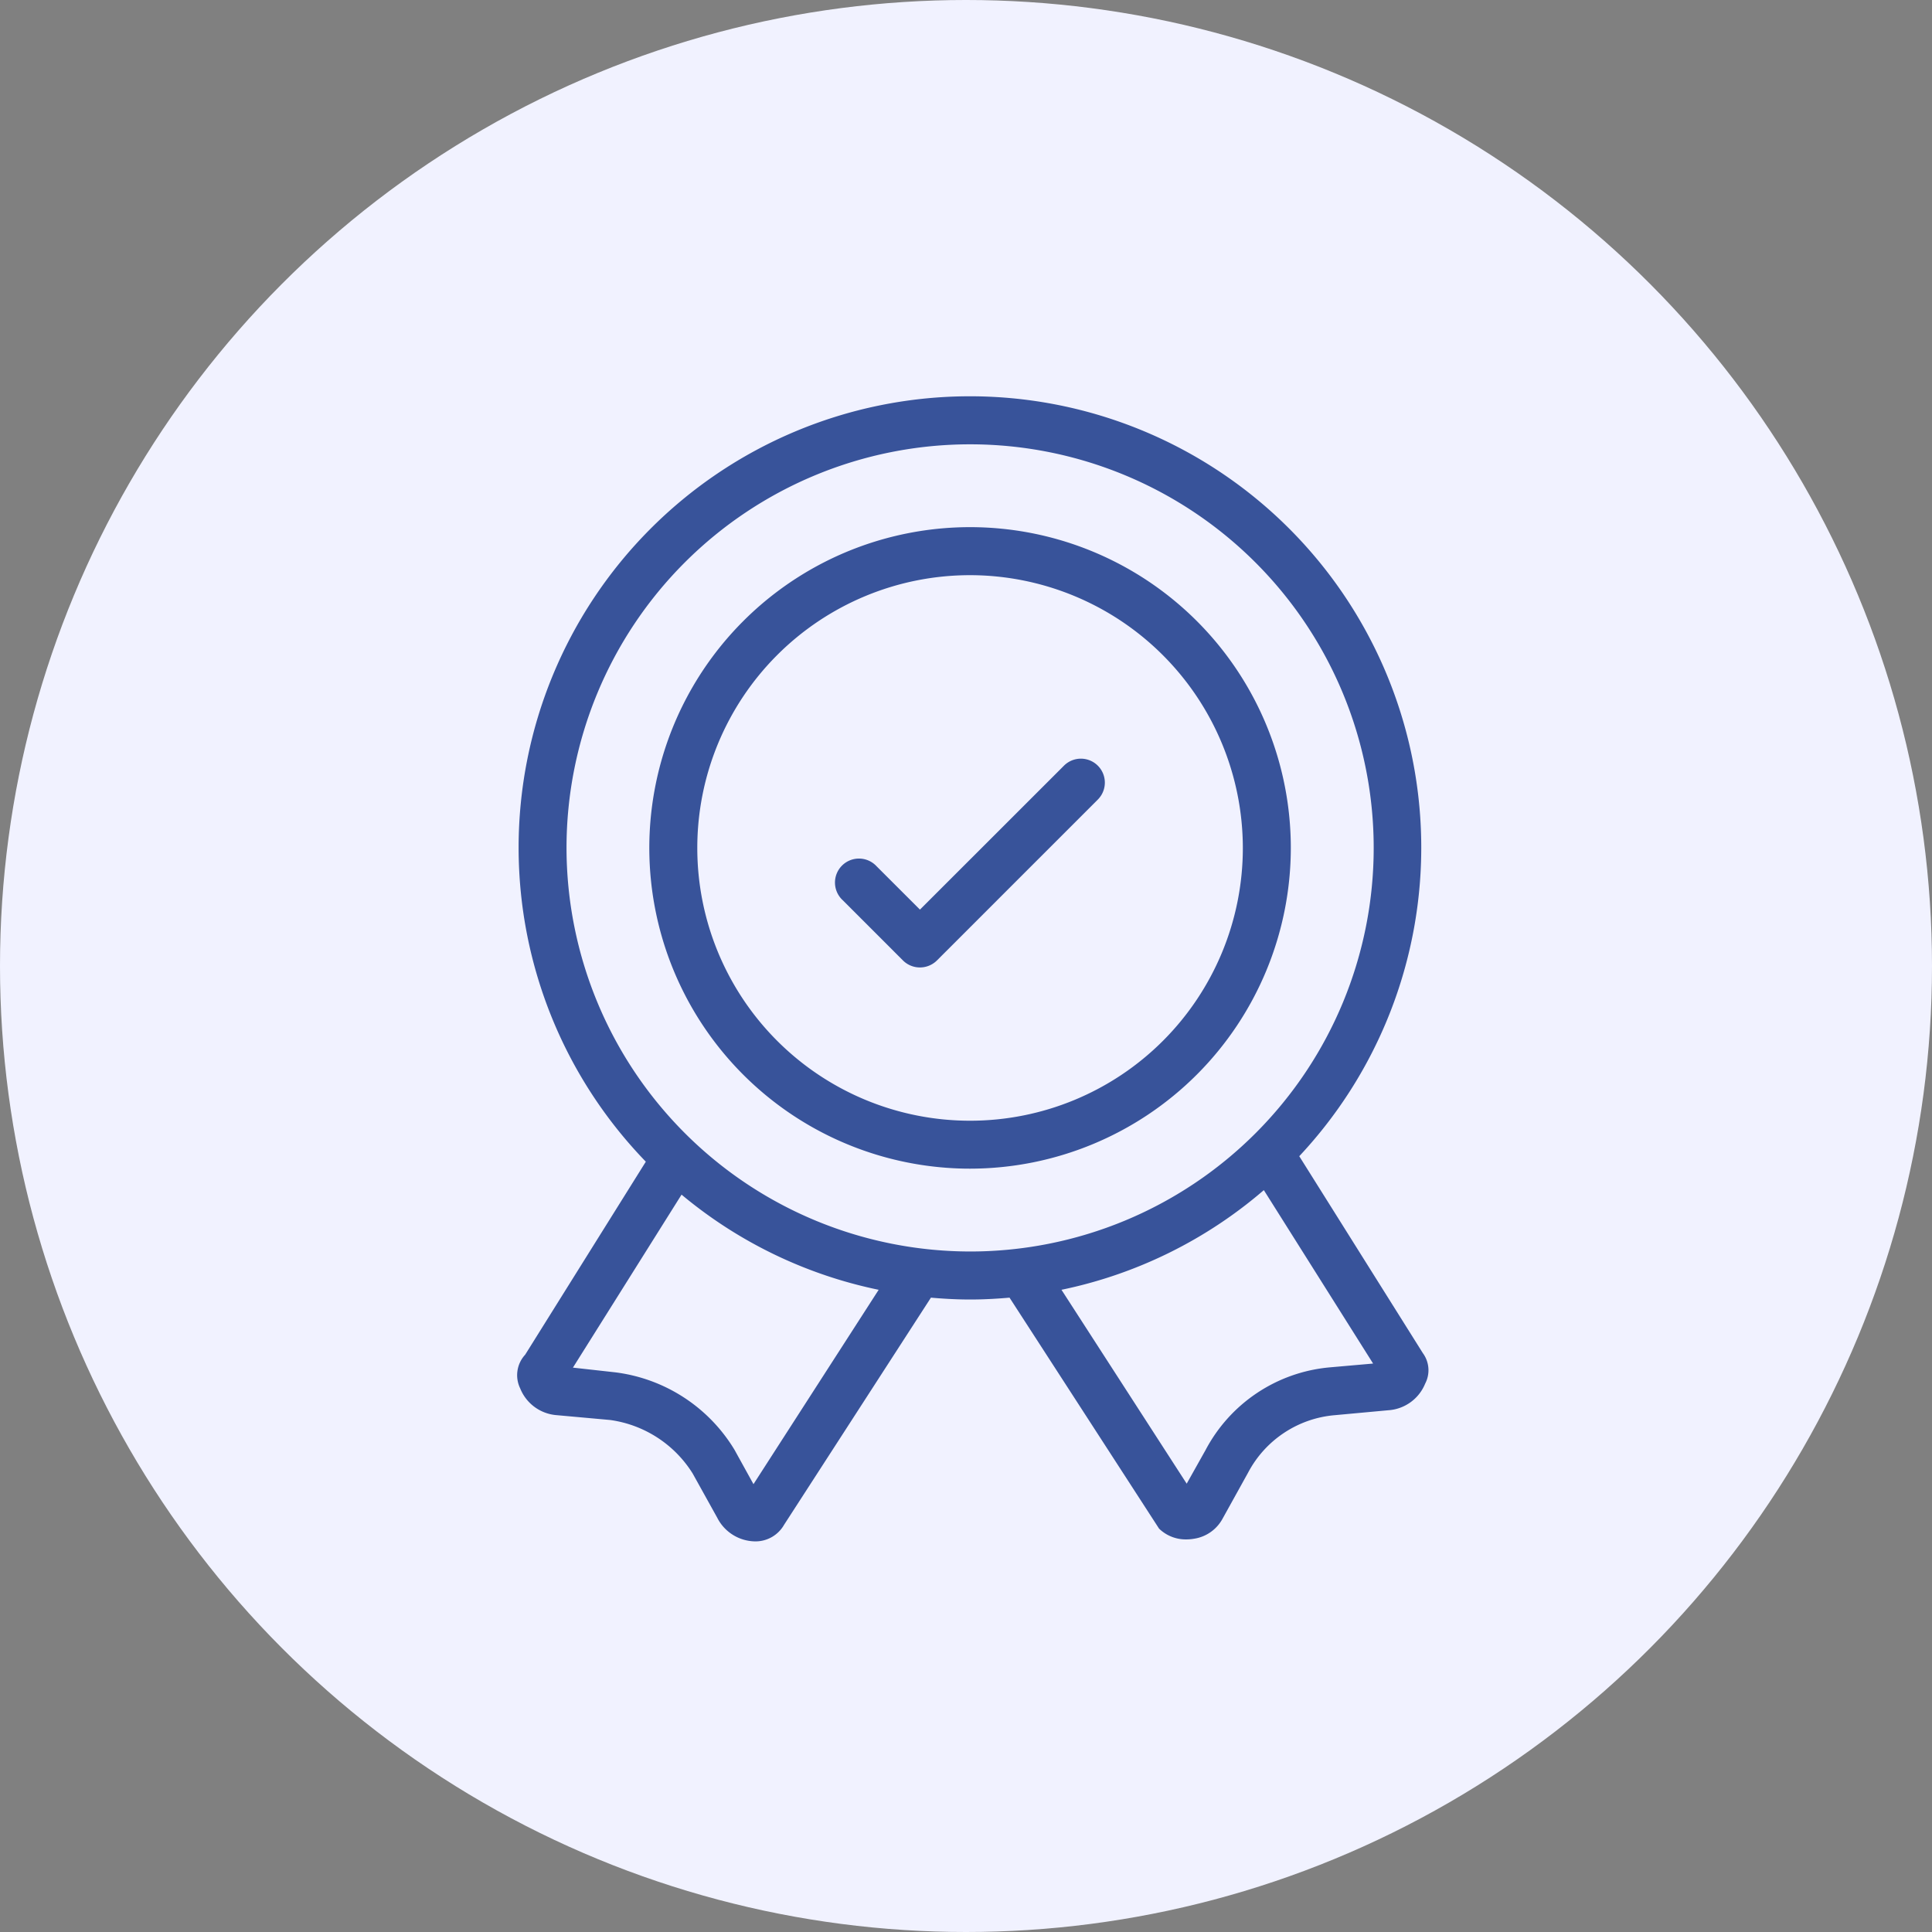
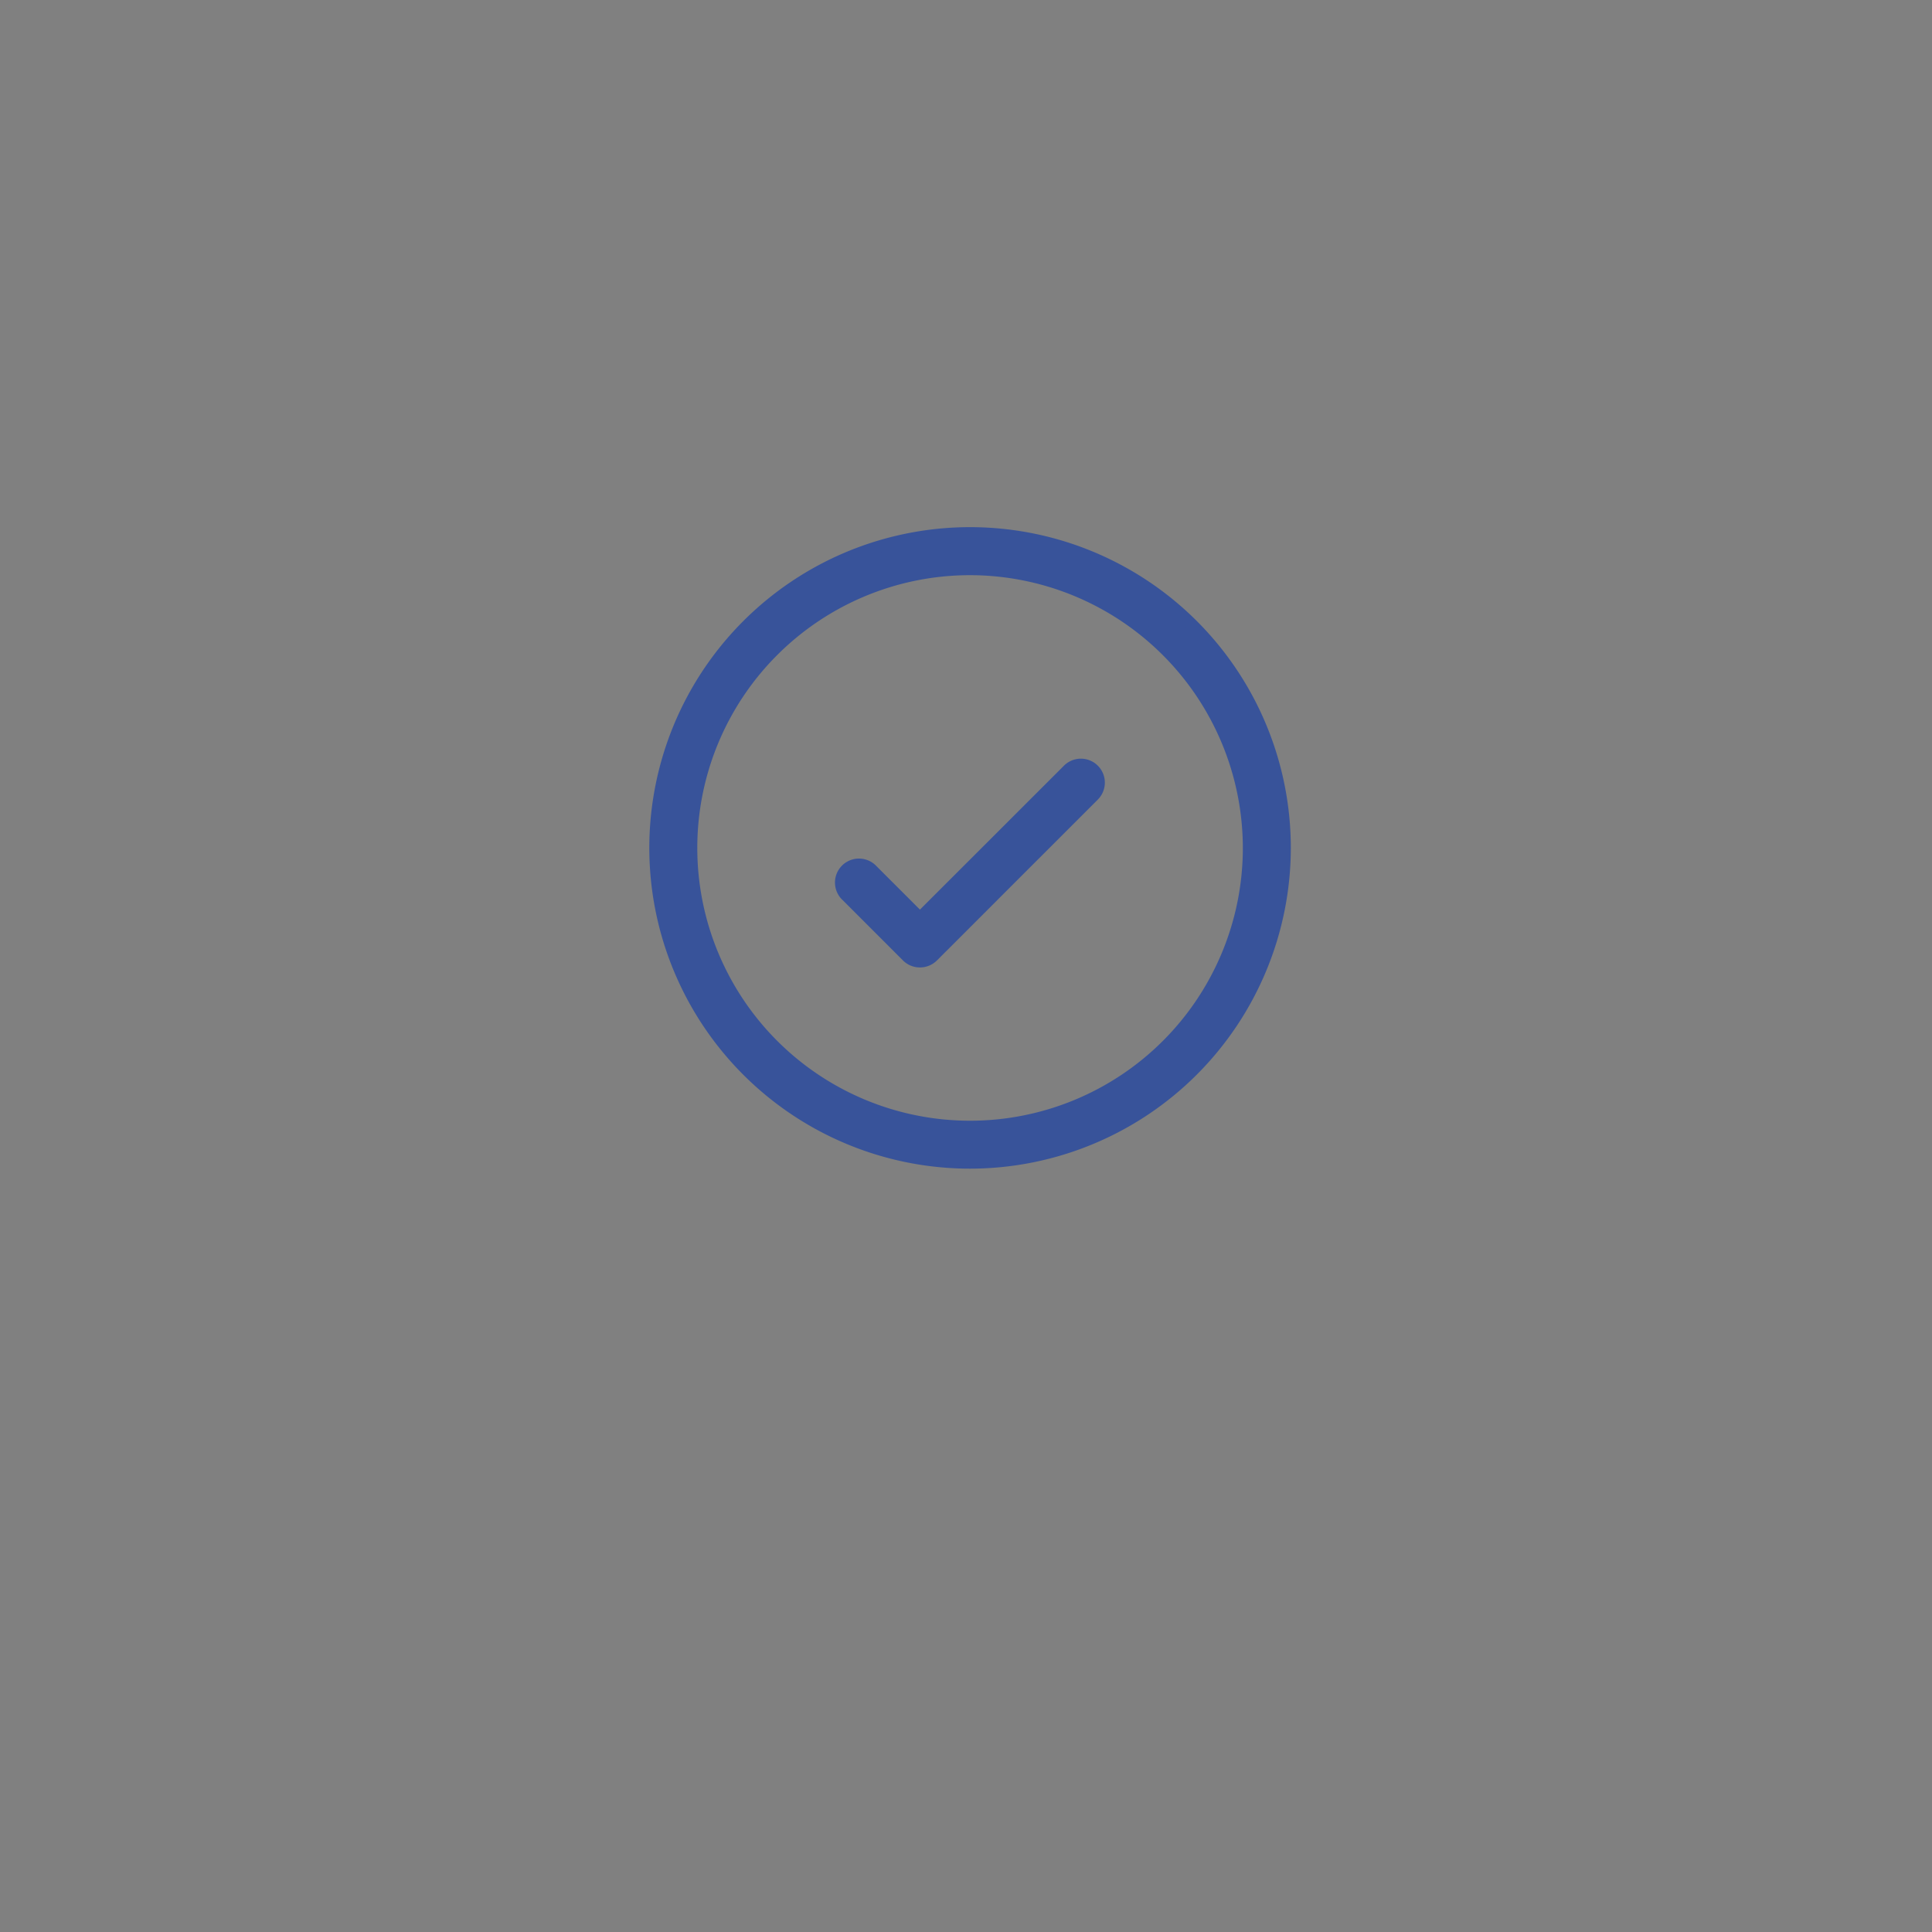
<svg xmlns="http://www.w3.org/2000/svg" width="48" height="48" viewBox="0 0 48 48">
  <rect x="0" y="0" width="48" height="48" fill="#808080" stroke="none" />
  <g id="Group_37" data-name="Group 37" transform="translate(-25.5 -884)">
-     <circle id="Oval" cx="24" cy="24" r="24" transform="translate(25.5 884)" fill="#f1f2ff" />
    <g id="Group_41" data-name="Group 41" transform="translate(38.5 894)">
-       <path id="Path_28" data-name="Path 28" d="M25.259,24.236l-3.135-4.995a11.063,11.063,0,1,0-15.856.134L3.2,24.283a.6.6,0,0,0-.106.684.913.913,0,0,0,.752.574h0l1.36.123a3.033,3.033,0,0,1,2.164,1.4l.615,1.107a.92.92,0,0,0,.8.508.666.666,0,0,0,.6-.34l3.7-5.723c.346.033.7.054,1.052.054s.706-.021,1.054-.054l3.755,5.8a.8.8,0,0,0,.563.214.918.918,0,0,0,.155-.013.822.822,0,0,0,.612-.424l.633-1.142a2.843,2.843,0,0,1,2.266-1.506l1.335-.123a.914.914,0,0,0,.794-.574A.568.568,0,0,0,25.259,24.236ZM8.743,27.7,8.15,26.626A3.9,3.9,0,0,0,5.3,24.778l-1.287-.143,2.918-4.647a11.011,11.011,0,0,0,5.178,2.486ZM3.958,11.6A10.177,10.177,0,1,1,14.135,21.777,10.189,10.189,0,0,1,3.958,11.6ZM23.084,24.655a3.729,3.729,0,0,0-2.967,1.976l-.592,1.055-3.366-5.212a11.023,11.023,0,0,0,5.307-2.6l2.939,4.665Z" transform="translate(-3.033 -0.534)" fill="#38539a" stroke="#38539a" stroke-width="0.3" />
      <g id="Group_39" data-name="Group 39" transform="translate(3.283 3.248)">
        <path id="Path_29" data-name="Path 29" d="M13.06,18.356a7.819,7.819,0,1,1,7.819-7.818A7.826,7.826,0,0,1,13.06,18.356Zm0-14.745a6.927,6.927,0,1,0,6.927,6.927A6.935,6.935,0,0,0,13.06,3.611Z" transform="translate(-5.242 -2.719)" fill="#38539a" stroke="#38539a" stroke-width="0.3" />
      </g>
      <g id="Group_40" data-name="Group 40" transform="translate(7.909 8.997)">
        <path id="Path_30" data-name="Path 30" d="M10.3,11.475a.444.444,0,0,1-.315-.129l-1.5-1.5a.446.446,0,1,1,.63-.63L10.3,10.4l3.684-3.682a.445.445,0,0,1,.629.63l-4,4A.449.449,0,0,1,10.3,11.475Z" transform="translate(-8.353 -6.586)" fill="#38539a" stroke="#38539a" stroke-width="0.3" />
      </g>
    </g>
  </g>
</svg>